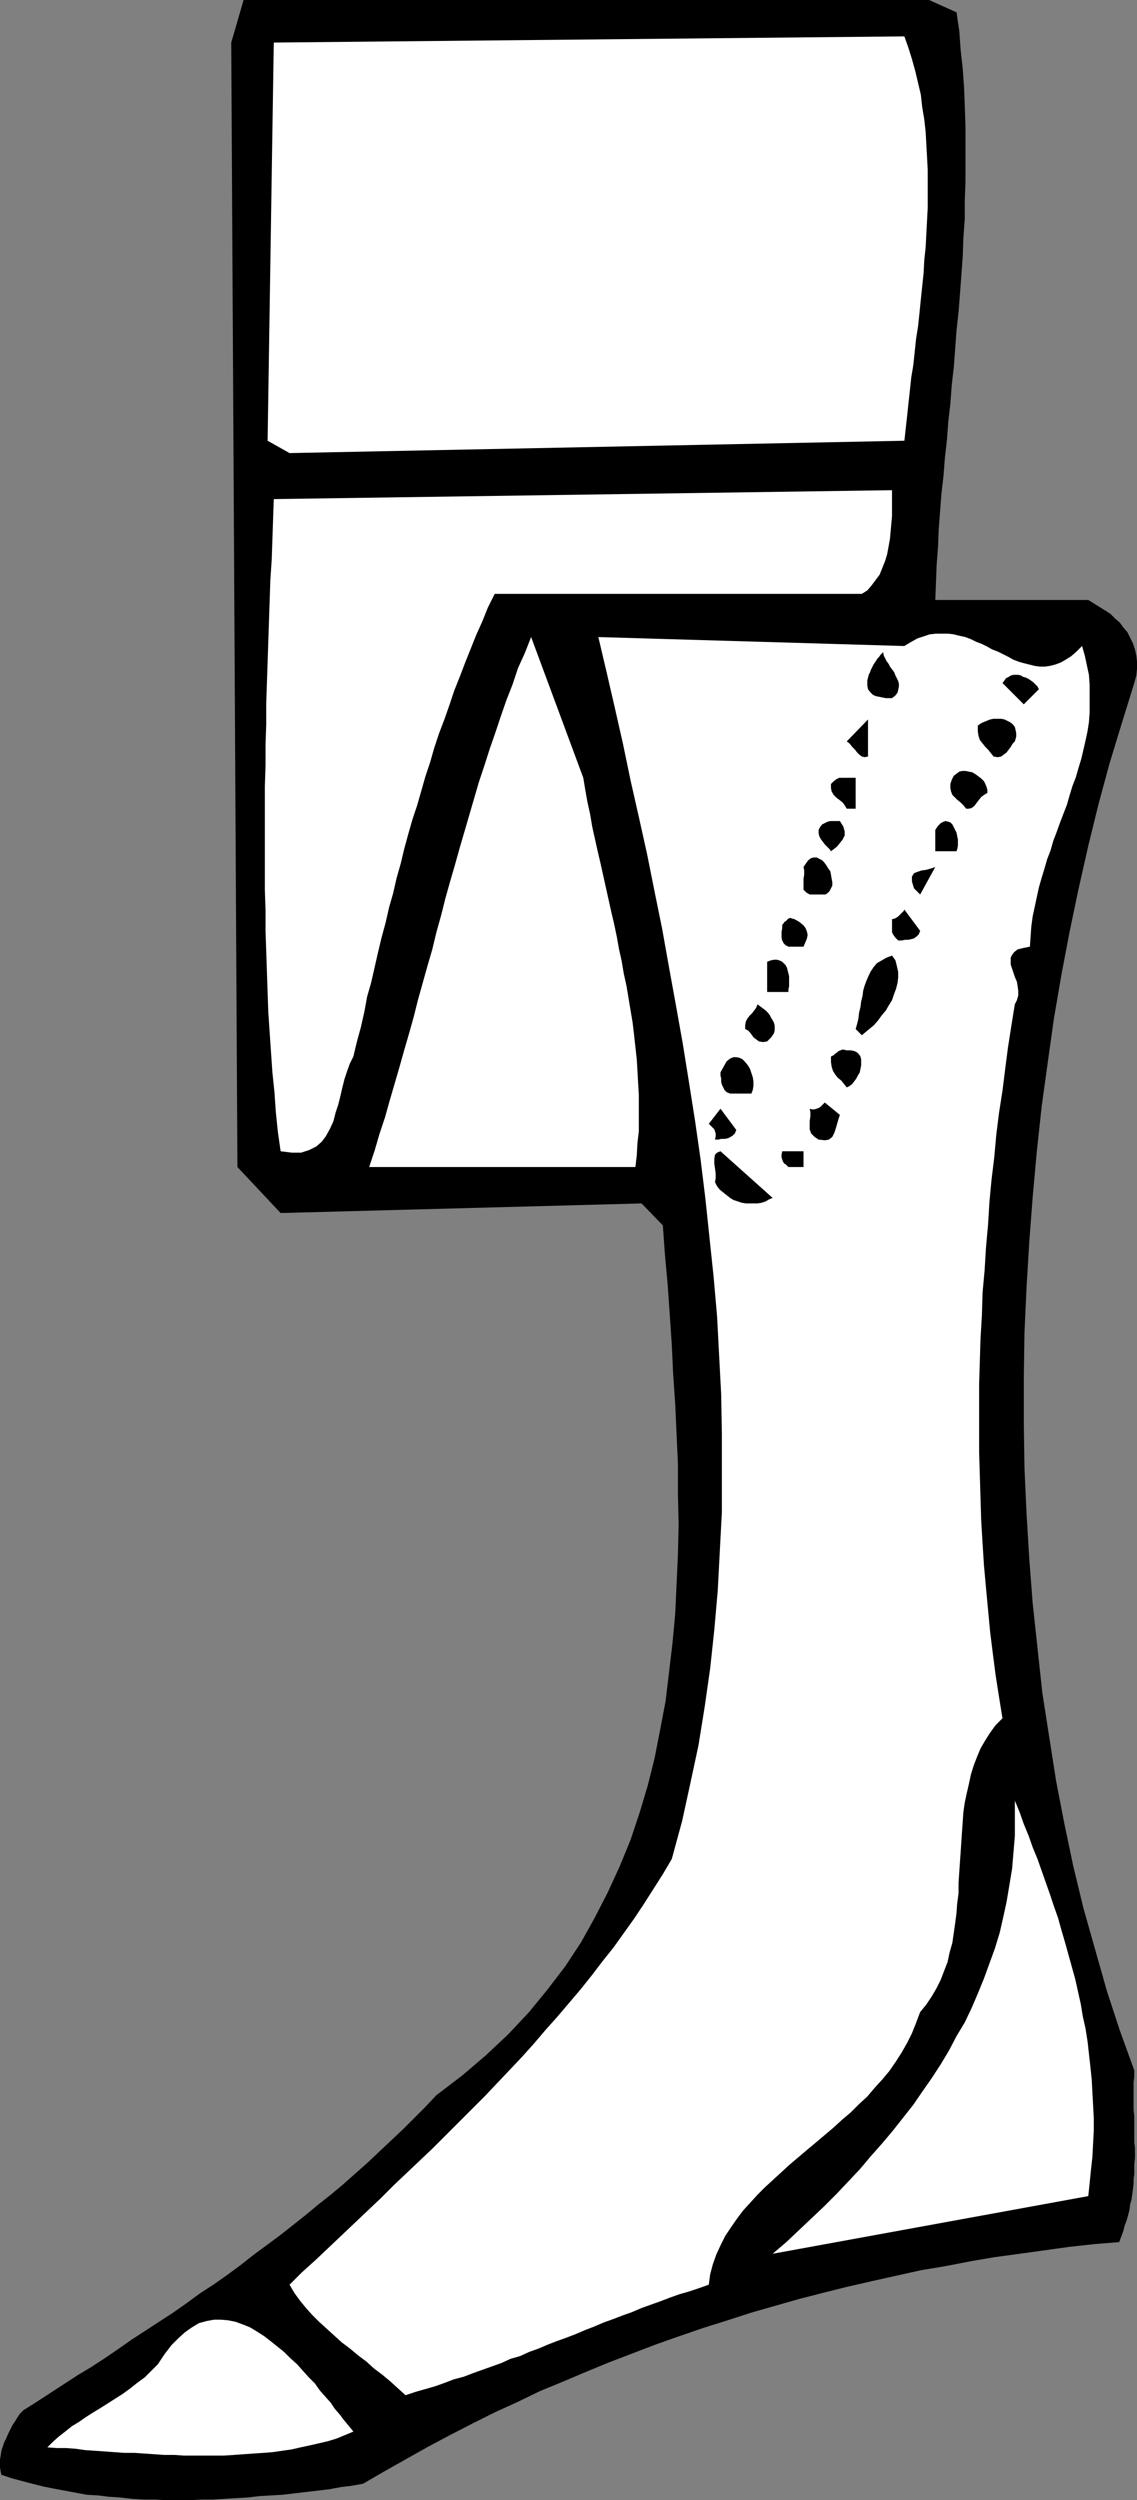
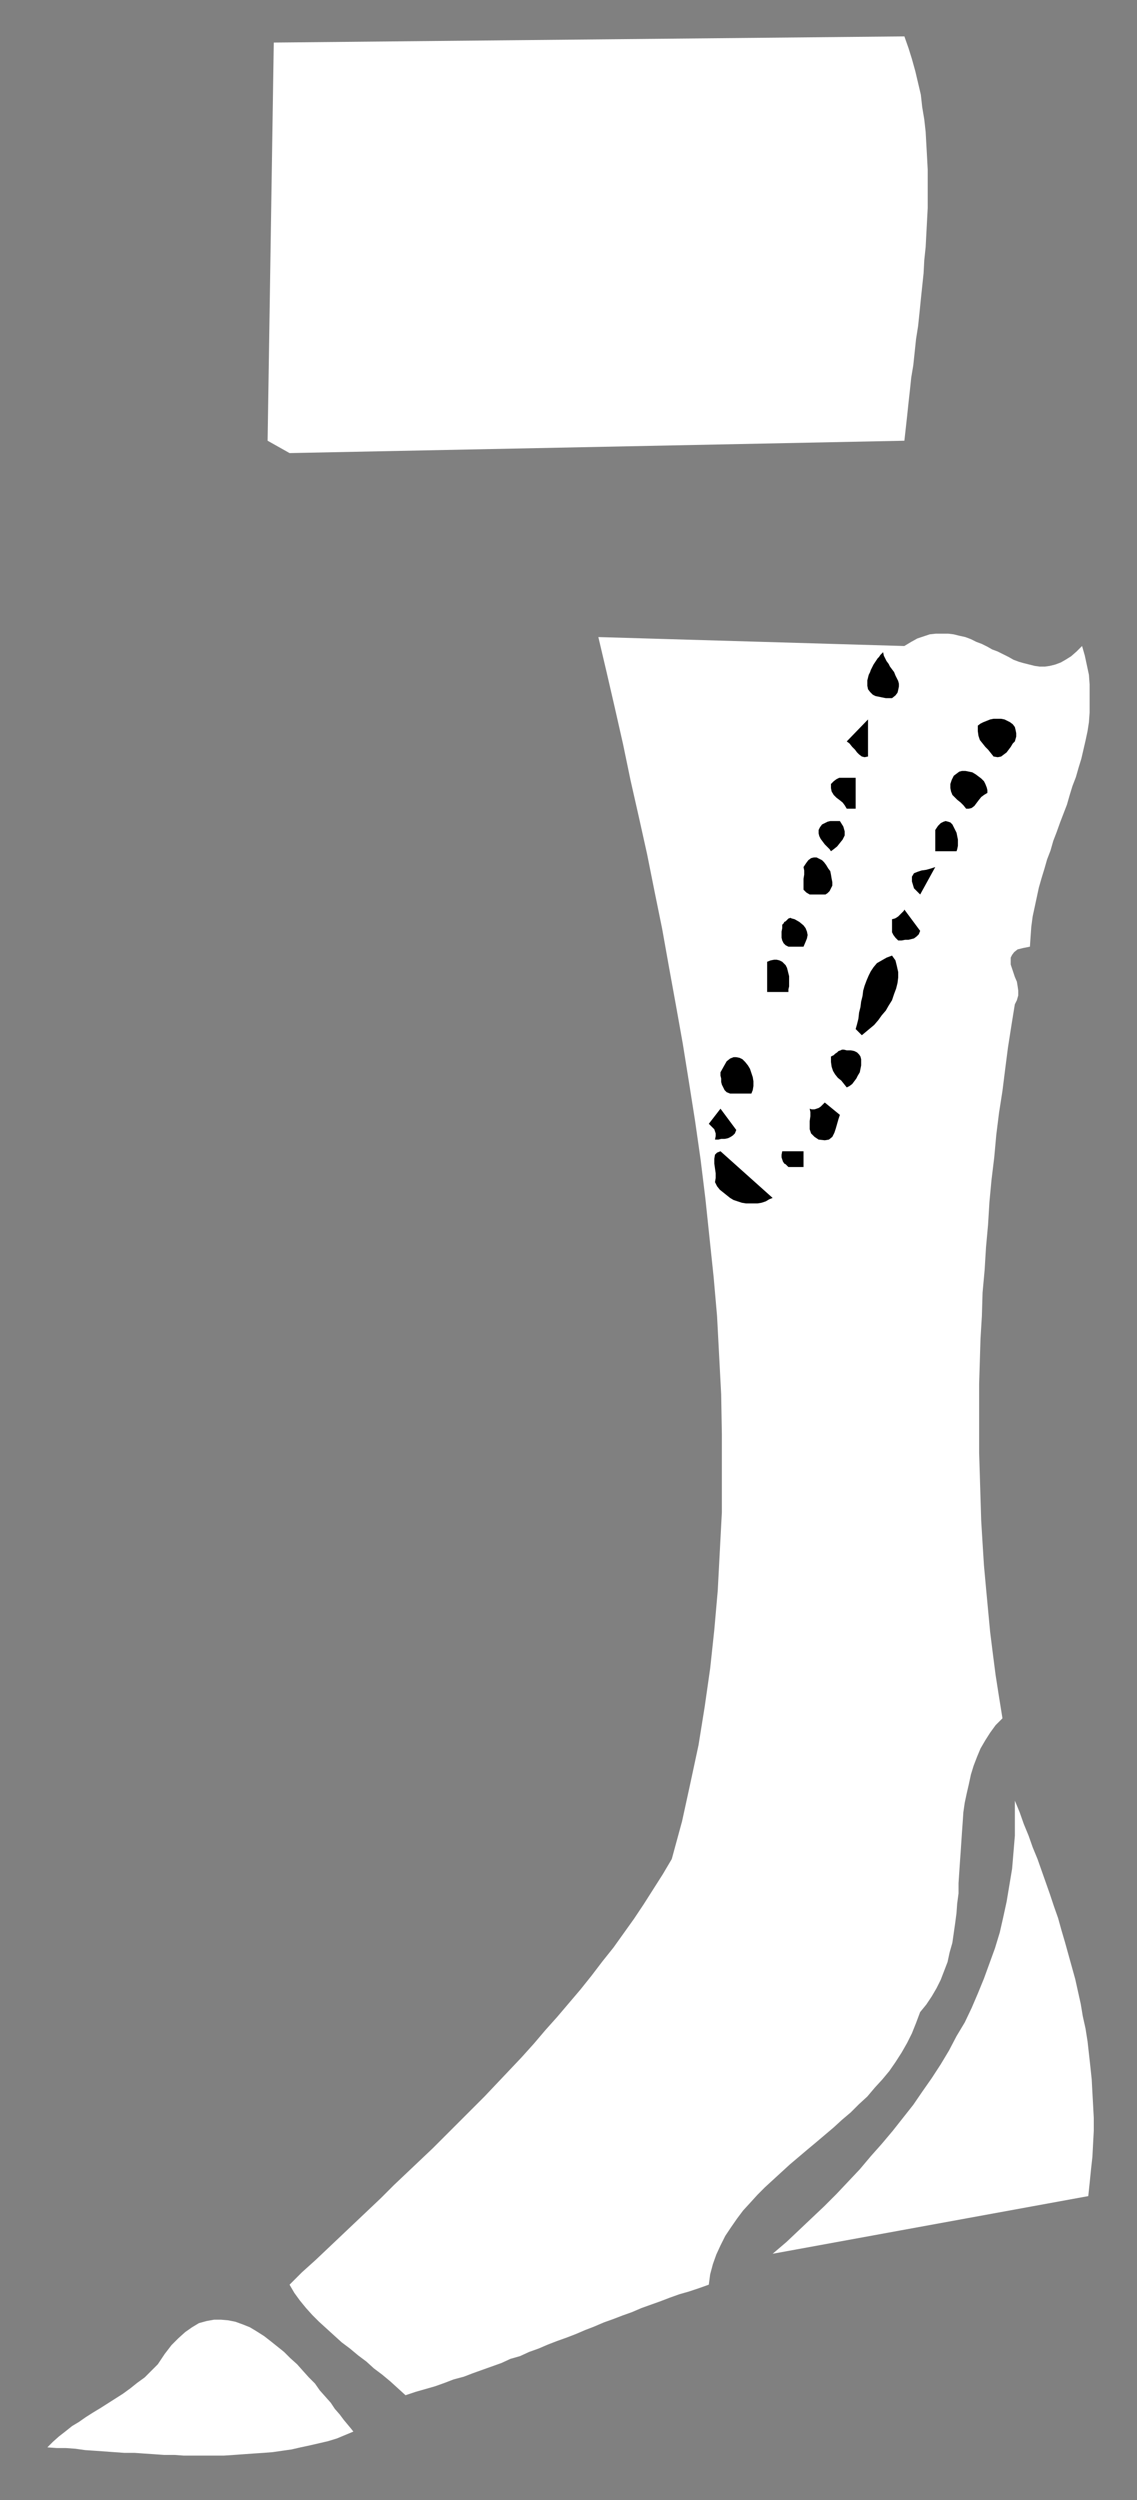
<svg xmlns="http://www.w3.org/2000/svg" xmlns:ns1="http://sodipodi.sourceforge.net/DTD/sodipodi-0.dtd" xmlns:ns2="http://www.inkscape.org/namespaces/inkscape" version="1.0" width="70.836mm" height="155.711mm" id="svg28" ns1:docname="Stocking 1.wmf">
  <rect width="100%" height="100%" fill="#808080" stroke="none" />
  <ns1:namedview id="namedview28" pagecolor="#ffffff" bordercolor="#000000" borderopacity="0.25" ns2:showpageshadow="2" ns2:pageopacity="0.0" ns2:pagecheckerboard="0" ns2:deskcolor="#d1d1d1" ns2:document-units="mm" />
  <defs id="defs1">
    <pattern id="WMFhbasepattern" patternUnits="userSpaceOnUse" width="6" height="6" x="0" y="0" />
  </defs>
-   <path style="fill:#000000;fill-opacity:1;fill-rule:evenodd;stroke:none" d="m 54.45,10.019 1.454,264.686 10.179,10.827 84.987,-2.262 5.009,5.171 0.485,6.787 0.646,7.11 0.485,6.948 0.485,7.11 0.323,6.948 0.485,7.11 0.323,7.11 0.323,7.11 v 7.11 l 0.162,7.11 -0.162,6.948 -0.323,7.11 -0.323,6.948 -0.646,6.948 -0.808,6.787 -0.808,6.787 -1.293,6.787 -1.293,6.625 -1.616,6.464 -1.939,6.464 -2.1,6.302 -2.585,6.302 -2.747,5.979 -3.07,5.979 -3.231,5.817 -3.716,5.656 -4.201,5.494 -4.362,5.333 -4.847,5.171 -5.332,5.009 -5.493,4.686 -6.14,4.686 -2.585,2.747 -2.585,2.585 -2.747,2.747 -2.747,2.585 -2.747,2.585 -2.908,2.747 -2.747,2.424 -2.908,2.585 -2.908,2.424 -3.07,2.424 -2.908,2.424 -3.07,2.424 -3.07,2.424 -3.07,2.262 -3.07,2.262 -3.07,2.424 -3.07,2.262 -3.231,2.262 -3.231,2.101 -3.07,2.262 -3.231,2.262 -3.231,2.101 -3.231,2.101 -3.231,2.101 -3.231,2.262 -3.07,2.101 -3.231,2.101 -3.231,1.939 -3.231,2.101 -3.231,2.101 -3.231,2.101 -3.07,1.939 -0.808,0.808 -0.646,0.97 -0.485,0.808 -0.646,0.97 -0.485,0.97 -0.485,0.97 -0.485,1.131 -0.485,0.97 -0.323,0.97 -0.323,0.97 -0.162,1.131 L 0,578.981 v 0.808 0.97 l 0.162,0.97 0.162,0.808 2.424,0.808 2.424,0.646 2.424,0.646 2.585,0.646 2.424,0.485 2.585,0.485 2.585,0.485 2.585,0.485 2.747,0.162 2.585,0.323 2.585,0.162 2.747,0.323 2.747,0.162 h 2.585 l 2.747,0.162 h 2.747 2.747 l 2.747,-0.162 h 2.747 l 2.747,-0.162 2.747,-0.162 2.747,-0.162 2.747,-0.323 2.747,-0.162 2.747,-0.162 2.747,-0.323 2.747,-0.323 2.747,-0.323 2.747,-0.323 2.585,-0.485 2.585,-0.323 2.747,-0.485 5.009,-2.909 5.17,-2.909 5.17,-2.909 5.17,-2.747 5.332,-2.747 5.17,-2.585 5.332,-2.424 5.332,-2.585 5.493,-2.262 5.332,-2.262 5.493,-2.262 5.493,-2.101 5.493,-2.101 5.493,-1.939 5.655,-1.939 5.655,-1.778 5.493,-1.778 5.655,-1.616 5.655,-1.616 5.655,-1.454 5.817,-1.454 5.655,-1.293 5.817,-1.293 5.817,-1.293 5.817,-0.97 5.817,-1.131 5.655,-0.97 5.978,-0.808 5.817,-0.808 5.817,-0.808 5.817,-0.646 5.978,-0.485 0.485,-1.293 0.485,-1.293 0.323,-1.293 0.485,-1.293 0.323,-1.131 0.323,-1.293 0.162,-1.293 0.323,-1.131 0.162,-1.131 0.162,-1.293 0.162,-1.293 v -1.131 l 0.162,-1.131 v -1.293 -1.131 l 0.162,-1.293 v -1.293 -1.131 l -0.162,-1.293 v -1.131 -1.293 -1.293 -1.293 -1.293 l -0.162,-1.293 v -1.293 -1.293 -1.293 -1.454 -1.293 l 0.162,-1.293 v -1.454 l -3.393,-9.372 -3.07,-9.372 -2.747,-9.695 -2.747,-9.695 -2.424,-10.019 -2.1,-10.019 -1.939,-10.019 -1.616,-10.342 -1.616,-10.342 -1.131,-10.503 -1.131,-10.503 -0.808,-10.503 -0.646,-10.665 -0.485,-10.665 -0.162,-10.665 v -10.665 l 0.162,-10.665 0.485,-10.665 0.646,-10.665 0.808,-10.665 0.969,-10.665 1.131,-10.503 1.454,-10.503 1.454,-10.342 1.777,-10.342 1.939,-10.18 2.1,-10.019 2.262,-10.019 2.424,-9.857 2.585,-9.534 2.908,-9.534 2.908,-9.372 0.485,-1.778 0.162,-1.616 v -1.616 l -0.162,-1.454 -0.323,-1.454 -0.485,-1.454 -0.646,-1.293 -0.646,-1.293 -0.969,-1.131 -0.808,-1.131 -1.131,-0.97 -1.131,-1.131 -1.293,-0.808 -1.293,-0.808 -1.293,-0.808 -1.293,-0.808 h -36.031 l 0.162,-4.04 0.162,-4.201 0.323,-4.201 0.162,-4.201 0.323,-4.201 0.323,-4.201 0.485,-4.201 0.323,-4.201 0.485,-4.201 0.323,-4.363 0.485,-4.201 0.323,-4.363 0.485,-4.201 0.323,-4.363 0.323,-4.363 0.485,-4.363 0.323,-4.201 0.323,-4.363 0.323,-4.363 0.162,-4.525 0.323,-4.363 v -4.363 l 0.162,-4.363 v -4.525 -4.363 -4.363 l -0.162,-4.525 -0.162,-4.363 -0.323,-4.525 -0.485,-4.363 L 225.879,7.272 225.232,2.909 218.769,0 H 57.358 Z" id="path1" />
  <path style="fill:#ffffff;fill-opacity:1;fill-rule:evenodd;stroke:none" d="m 63.013,103.742 5.17,2.909 144.769,-2.909 0.323,-2.909 0.323,-2.909 0.323,-3.07 0.323,-2.909 0.323,-3.07 0.485,-2.909 0.323,-3.07 0.323,-3.07 0.485,-3.07 0.323,-3.07 0.323,-3.232 0.323,-3.07 0.323,-3.07 0.162,-3.07 0.323,-3.07 0.162,-3.07 0.162,-3.07 0.162,-3.07 v -3.07 -3.07 -2.909 l -0.162,-3.07 -0.162,-2.909 -0.162,-2.909 -0.323,-2.909 -0.485,-2.909 -0.323,-2.909 -0.646,-2.747 -0.646,-2.747 -0.808,-2.909 -0.808,-2.585 -0.969,-2.747 -148.485,1.454 z" id="path2" />
-   <path style="fill:#ffffff;fill-opacity:1;fill-rule:evenodd;stroke:none" d="m 64.467,117.477 -0.162,4.686 -0.162,4.848 -0.162,4.686 -0.323,4.848 -0.162,4.848 -0.162,4.848 -0.162,4.848 -0.162,4.848 -0.162,4.848 -0.162,4.848 v 4.848 l -0.162,4.848 v 4.848 l -0.162,4.848 v 4.848 5.009 4.848 4.848 4.848 l 0.162,4.848 v 4.848 l 0.162,4.848 0.162,4.686 0.162,4.848 0.162,4.686 0.323,4.848 0.323,4.686 0.323,4.686 0.485,4.686 0.323,4.686 0.485,4.686 0.646,4.525 2.585,0.323 h 2.262 l 1.939,-0.646 1.616,-0.808 1.293,-1.131 0.969,-1.293 0.969,-1.778 0.808,-1.778 0.485,-1.939 0.646,-1.939 0.485,-1.939 0.485,-2.101 0.485,-1.939 0.646,-1.939 0.646,-1.778 0.808,-1.616 0.808,-3.393 0.969,-3.555 0.808,-3.555 0.646,-3.555 0.969,-3.393 0.808,-3.555 0.808,-3.555 0.808,-3.393 0.969,-3.555 0.808,-3.555 0.969,-3.393 0.808,-3.555 0.969,-3.393 0.808,-3.393 0.969,-3.555 0.969,-3.393 1.131,-3.393 0.969,-3.393 0.969,-3.393 1.131,-3.393 0.969,-3.393 1.131,-3.393 1.293,-3.393 1.131,-3.232 1.131,-3.393 1.293,-3.232 1.293,-3.393 1.293,-3.232 1.293,-3.232 1.454,-3.232 1.293,-3.232 1.616,-3.232 h 86.441 l 1.293,-0.808 0.969,-1.131 0.969,-1.293 0.969,-1.293 0.646,-1.616 0.646,-1.616 0.485,-1.616 0.323,-1.778 0.323,-1.778 0.162,-1.778 0.162,-1.778 0.162,-1.778 v -1.616 -1.616 -1.454 -1.454 z" id="path3" />
  <path style="fill:#ffffff;fill-opacity:1;fill-rule:evenodd;stroke:none" d="m 140.891,149.957 1.939,8.241 1.939,8.403 1.939,8.564 1.777,8.564 1.939,8.564 1.939,8.726 1.777,8.888 1.777,8.726 1.616,9.049 1.616,8.888 1.616,9.049 1.454,9.049 1.454,9.211 1.293,9.049 1.131,9.211 0.969,9.211 0.969,9.211 0.808,9.211 0.485,9.211 0.485,9.211 0.162,9.372 v 9.211 9.211 l -0.485,9.211 -0.485,9.211 -0.808,9.211 -0.969,9.049 -1.293,9.049 -1.454,9.049 -1.939,9.049 -1.939,8.888 -2.424,8.888 -2.1,3.555 -2.262,3.555 -2.262,3.555 -2.262,3.393 -2.424,3.393 -2.424,3.393 -2.585,3.232 -2.585,3.393 -2.585,3.232 -2.747,3.232 -2.747,3.232 -2.747,3.07 -2.747,3.232 -2.908,3.232 -2.908,3.07 -2.908,3.07 -2.908,3.07 -3.07,3.07 -2.908,2.909 -3.07,3.07 -3.07,3.07 -3.07,2.909 -3.07,2.909 -3.07,2.909 -3.07,3.07 -3.07,2.909 -3.07,2.909 -3.07,2.909 -3.07,2.909 -3.07,2.909 -3.231,2.909 -2.908,2.909 1.131,1.939 1.293,1.778 1.454,1.778 1.454,1.616 1.616,1.616 1.777,1.616 1.777,1.616 1.777,1.616 1.939,1.454 1.939,1.616 1.939,1.454 1.777,1.616 1.939,1.454 1.939,1.616 1.777,1.616 1.777,1.616 2.424,-0.808 2.262,-0.646 2.262,-0.646 2.262,-0.808 2.1,-0.808 2.424,-0.646 2.1,-0.808 2.262,-0.808 2.262,-0.808 2.262,-0.808 2.1,-0.97 2.262,-0.646 2.1,-0.97 2.262,-0.808 2.262,-0.97 2.1,-0.808 2.262,-0.808 2.1,-0.808 2.262,-0.97 2.1,-0.808 2.262,-0.97 2.262,-0.808 2.1,-0.808 2.262,-0.808 2.262,-0.97 2.262,-0.808 2.262,-0.808 2.1,-0.808 2.262,-0.808 2.262,-0.646 2.424,-0.808 2.262,-0.808 0.323,-2.424 0.646,-2.424 0.808,-2.262 0.969,-2.101 1.131,-2.262 1.293,-1.939 1.454,-2.101 1.454,-1.939 1.777,-1.939 1.616,-1.778 1.777,-1.778 1.939,-1.778 1.939,-1.778 1.939,-1.778 2.1,-1.778 2.1,-1.778 1.939,-1.616 2.1,-1.778 2.1,-1.778 1.939,-1.778 2.1,-1.778 1.939,-1.939 1.939,-1.778 1.777,-2.101 1.777,-1.939 1.616,-1.939 1.454,-2.101 1.454,-2.262 1.293,-2.262 1.131,-2.262 0.969,-2.424 0.969,-2.585 1.454,-1.778 1.293,-1.939 1.131,-1.939 0.969,-1.939 0.808,-2.101 0.808,-2.101 0.485,-2.262 0.646,-2.262 0.323,-2.262 0.323,-2.262 0.323,-2.424 0.162,-2.262 0.323,-2.424 v -2.424 l 0.162,-2.424 0.162,-2.424 0.162,-2.262 0.162,-2.424 0.162,-2.424 0.162,-2.262 0.162,-2.424 0.323,-2.262 0.485,-2.262 0.485,-2.101 0.485,-2.262 0.646,-2.101 0.808,-2.101 0.808,-1.939 1.131,-1.939 1.131,-1.778 1.293,-1.778 1.616,-1.616 -0.808,-5.009 -0.808,-5.171 -0.646,-5.009 -0.646,-5.171 -0.485,-5.171 -0.485,-5.171 -0.485,-5.333 -0.323,-5.171 -0.323,-5.332 -0.162,-5.333 -0.162,-5.333 -0.162,-5.332 v -5.333 -5.494 -5.333 l 0.162,-5.332 0.162,-5.333 0.323,-5.333 0.162,-5.494 0.485,-5.333 0.323,-5.333 0.485,-5.333 0.323,-5.332 0.485,-5.171 0.646,-5.333 0.485,-5.332 0.646,-5.171 0.808,-5.171 0.646,-5.171 0.646,-5.009 0.808,-5.171 0.808,-5.009 0.485,-0.97 0.323,-1.131 v -1.131 l -0.162,-1.131 -0.162,-0.97 -0.485,-1.131 -0.323,-0.97 -0.323,-0.97 -0.323,-0.97 v -0.808 -0.808 l 0.323,-0.646 0.485,-0.646 0.808,-0.646 1.293,-0.323 1.616,-0.323 0.162,-2.424 0.162,-2.262 0.323,-2.424 0.485,-2.262 0.485,-2.262 0.485,-2.262 0.646,-2.262 0.646,-2.101 0.646,-2.262 0.808,-2.101 0.646,-2.262 0.808,-2.101 0.808,-2.262 0.808,-2.101 0.808,-2.101 0.646,-2.262 0.646,-2.101 0.808,-2.101 0.646,-2.262 0.646,-2.101 0.485,-2.101 0.485,-2.101 0.485,-2.262 0.323,-2.101 0.162,-2.262 v -2.101 -2.262 -2.262 l -0.162,-2.262 -0.485,-2.262 -0.485,-2.262 -0.646,-2.262 -1.293,1.293 -1.293,1.131 -1.293,0.808 -1.131,0.646 -1.293,0.485 -1.293,0.323 -1.131,0.162 h -1.293 l -1.131,-0.162 -1.293,-0.323 -1.293,-0.323 -1.131,-0.323 -1.293,-0.485 -1.131,-0.646 -1.293,-0.646 -1.293,-0.646 -1.293,-0.485 -1.131,-0.646 -1.293,-0.646 -1.293,-0.485 -1.293,-0.646 -1.293,-0.485 -1.454,-0.323 -1.293,-0.323 -1.293,-0.162 h -1.454 -1.454 l -1.454,0.162 -1.454,0.485 -1.454,0.485 -1.454,0.808 -1.616,0.97 z" id="path4" />
-   <path style="fill:#ffffff;fill-opacity:1;fill-rule:evenodd;stroke:none" d="M 86.926,274.705 H 149.616 l 0.323,-2.747 0.162,-2.909 0.323,-2.747 v -2.747 -2.909 -2.909 l -0.162,-2.747 -0.162,-2.909 -0.162,-2.747 -0.323,-2.909 -0.323,-2.909 -0.323,-2.747 -0.485,-2.909 -0.485,-2.909 -0.485,-2.909 -0.646,-2.909 -0.485,-2.909 -0.646,-2.909 -0.485,-2.747 -0.646,-3.07 -0.646,-2.747 -0.646,-2.909 -0.646,-2.909 -0.646,-2.909 -0.646,-2.909 -0.646,-2.747 -0.646,-2.909 -0.646,-2.909 -0.485,-2.909 -0.646,-2.909 -0.485,-2.747 -0.485,-2.909 -12.28,-33.126 -1.454,3.717 -1.616,3.555 -1.293,3.878 -1.454,3.717 -1.293,3.717 -1.293,3.878 -1.293,3.717 -1.293,4.04 -1.293,3.878 -1.131,3.878 -1.131,3.878 -1.131,3.878 -1.131,3.878 -1.131,4.04 -1.131,3.878 -1.131,4.04 -0.969,3.878 -1.131,4.04 -0.969,4.04 -1.131,3.878 -1.131,4.04 -1.131,4.04 -0.969,3.878 -1.131,4.04 -1.131,3.878 -1.131,4.04 -1.131,3.878 -1.131,3.878 -1.131,4.04 -1.293,3.878 -1.131,3.878 z" id="path5" />
  <path style="fill:#000000;fill-opacity:1;fill-rule:evenodd;stroke:none" d="m 204.389,162.237 0.485,0.646 0.646,0.646 0.646,0.323 0.808,0.162 0.808,0.162 0.808,0.162 h 0.646 0.808 l 0.808,-0.646 0.485,-0.646 0.162,-0.646 0.162,-0.808 v -0.646 l -0.162,-0.646 -0.323,-0.646 -0.323,-0.646 -0.323,-0.808 -0.485,-0.646 -0.485,-0.646 -0.323,-0.646 -0.485,-0.646 -0.323,-0.646 -0.323,-0.646 -0.162,-0.808 -0.323,0.323 -0.323,0.323 -0.323,0.485 -0.323,0.323 -0.323,0.485 -0.323,0.485 -0.323,0.485 -0.323,0.646 -0.323,0.646 -0.162,0.485 -0.323,0.646 -0.162,0.646 -0.162,0.646 v 0.646 0.646 z" id="path6" />
-   <path style="fill:#000000;fill-opacity:1;fill-rule:evenodd;stroke:none" d="m 236.058,160.783 5.009,5.009 3.555,-3.555 -0.323,-0.646 -0.485,-0.485 -0.485,-0.485 -0.646,-0.485 -0.485,-0.323 -0.646,-0.323 -0.646,-0.162 -0.485,-0.323 -0.646,-0.162 h -0.646 -0.485 l -0.646,0.162 -0.485,0.323 -0.646,0.323 -0.323,0.485 z" id="path7" />
  <path style="fill:#000000;fill-opacity:1;fill-rule:evenodd;stroke:none" d="m 230.241,170.802 v 1.293 l 0.162,1.131 0.323,0.97 0.646,0.808 0.646,0.808 0.646,0.646 0.646,0.808 0.646,0.808 0.969,0.162 0.808,-0.162 0.646,-0.485 0.646,-0.485 0.485,-0.646 0.485,-0.646 0.485,-0.808 0.485,-0.485 0.323,-1.131 v -0.808 l -0.162,-0.808 -0.162,-0.646 -0.485,-0.646 -0.646,-0.485 -0.646,-0.323 -0.646,-0.323 -0.808,-0.162 h -0.808 -0.969 l -0.808,0.162 -0.808,0.323 -0.808,0.323 -0.646,0.323 z" id="path8" />
  <path style="fill:#000000;fill-opacity:1;fill-rule:evenodd;stroke:none" d="m 199.381,174.518 0.646,0.485 0.646,0.808 0.646,0.646 0.485,0.646 0.485,0.485 0.646,0.485 0.646,0.162 0.808,-0.162 v -8.726 z" id="path9" />
  <path style="fill:#000000;fill-opacity:1;fill-rule:evenodd;stroke:none" d="m 223.778,184.537 v 0.97 l 0.162,0.808 0.323,0.808 0.646,0.646 0.485,0.485 0.808,0.646 0.646,0.646 0.646,0.808 h 0.646 l 0.646,-0.162 0.646,-0.485 0.485,-0.646 0.485,-0.646 0.646,-0.808 0.646,-0.485 0.808,-0.485 v -0.646 l -0.162,-0.646 -0.323,-0.808 -0.323,-0.646 -0.646,-0.646 -0.646,-0.485 -0.646,-0.485 -0.808,-0.485 -0.808,-0.162 -0.808,-0.162 h -0.808 l -0.646,0.162 -0.646,0.485 -0.646,0.485 -0.485,0.97 z" id="path10" />
  <path style="fill:#000000;fill-opacity:1;fill-rule:evenodd;stroke:none" d="m 195.665,184.537 v 0.97 l 0.162,0.808 0.485,0.808 0.646,0.646 0.646,0.485 0.808,0.646 0.485,0.646 0.485,0.808 h 2.1 v -7.272 h -0.808 -0.808 -0.808 -0.808 -0.646 l -0.646,0.323 -0.646,0.485 z" id="path11" />
  <path style="fill:#000000;fill-opacity:1;fill-rule:evenodd;stroke:none" d="m 220.224,195.364 v 5.009 h 5.009 l 0.162,-0.485 0.162,-0.808 v -0.646 -0.808 l -0.162,-0.808 -0.162,-0.808 -0.323,-0.646 -0.323,-0.646 -0.323,-0.646 -0.485,-0.485 -0.485,-0.162 -0.646,-0.162 -0.485,0.162 -0.646,0.323 -0.646,0.646 z" id="path12" />
  <path style="fill:#000000;fill-opacity:1;fill-rule:evenodd;stroke:none" d="m 192.756,195.364 v 0.808 l 0.162,0.646 0.323,0.646 0.485,0.646 0.485,0.646 0.646,0.646 0.485,0.485 0.323,0.485 0.646,-0.485 0.808,-0.646 0.646,-0.808 0.646,-0.808 0.485,-0.97 v -0.97 l -0.323,-1.131 -0.808,-1.293 h -0.646 -0.808 -0.808 l -0.646,0.162 -0.646,0.323 -0.646,0.323 -0.485,0.646 z" id="path13" />
  <path style="fill:#000000;fill-opacity:1;fill-rule:evenodd;stroke:none" d="m 189.202,204.09 0.162,0.808 v 0.97 l -0.162,0.97 v 0.97 0.97 0.646 l 0.646,0.646 0.808,0.485 h 0.808 0.808 0.808 0.646 0.646 l 0.485,-0.323 0.485,-0.485 0.323,-0.646 0.323,-0.646 v -0.808 l -0.162,-0.808 -0.162,-0.97 -0.162,-0.808 -0.485,-0.646 -0.485,-0.808 -0.485,-0.646 -0.485,-0.485 -0.646,-0.323 -0.646,-0.323 h -0.646 l -0.646,0.162 -0.646,0.485 -0.485,0.646 z" id="path14" />
  <path style="fill:#000000;fill-opacity:1;fill-rule:evenodd;stroke:none" d="m 215.215,209.099 1.454,1.454 3.555,-6.464 -0.969,0.323 -1.131,0.323 -1.131,0.162 -0.969,0.323 -0.808,0.323 -0.485,0.808 v 1.131 z" id="path15" />
  <path style="fill:#000000;fill-opacity:1;fill-rule:evenodd;stroke:none" d="m 210.044,216.371 v 0.485 0.646 0.646 0.646 0.646 l 0.323,0.646 0.485,0.646 0.646,0.646 h 0.808 l 0.808,-0.162 h 0.808 l 0.646,-0.162 0.646,-0.162 0.646,-0.485 0.485,-0.485 0.323,-0.808 -3.716,-5.009 -0.162,0.323 -0.323,0.323 -0.323,0.323 -0.323,0.323 -0.323,0.323 -0.485,0.323 -0.323,0.162 z" id="path16" />
  <path style="fill:#000000;fill-opacity:1;fill-rule:evenodd;stroke:none" d="m 184.193,217.663 v 0.808 l -0.162,0.808 v 0.808 0.646 l 0.162,0.646 0.323,0.646 0.485,0.485 0.646,0.323 h 3.555 l 0.485,-1.131 0.323,-0.808 0.162,-0.808 -0.162,-0.808 -0.323,-0.808 -0.485,-0.646 -0.969,-0.808 -1.131,-0.646 -0.646,-0.162 -0.323,-0.162 -0.485,0.162 -0.323,0.323 -0.323,0.323 -0.323,0.162 -0.162,0.323 z" id="path17" />
  <path style="fill:#000000;fill-opacity:1;fill-rule:evenodd;stroke:none" d="m 201.481,242.225 1.454,1.454 0.969,-0.808 0.969,-0.808 0.969,-0.808 0.969,-1.131 0.808,-1.131 0.969,-1.131 0.646,-1.131 0.808,-1.293 0.485,-1.454 0.485,-1.293 0.323,-1.293 0.162,-1.293 v -1.293 l -0.323,-1.454 -0.323,-1.293 -0.808,-1.131 -1.293,0.485 -1.131,0.646 -1.131,0.646 -0.808,0.97 -0.646,0.97 -0.485,0.97 -0.485,1.131 -0.485,1.293 -0.323,1.131 -0.162,1.293 -0.323,1.293 -0.162,1.293 -0.323,1.293 -0.162,1.454 -0.323,1.293 z" id="path18" />
  <path style="fill:#000000;fill-opacity:1;fill-rule:evenodd;stroke:none" d="m 180.638,233.499 h 5.009 v -0.646 l 0.162,-0.646 v -0.808 -0.808 -0.808 l -0.162,-0.646 -0.162,-0.646 -0.162,-0.646 -0.323,-0.646 -0.485,-0.485 -0.323,-0.323 -0.646,-0.323 -0.646,-0.162 h -0.646 l -0.808,0.162 -0.808,0.323 z" id="path19" />
-   <path style="fill:#000000;fill-opacity:1;fill-rule:evenodd;stroke:none" d="m 175.468,242.225 0.646,0.323 0.485,0.485 0.485,0.646 0.323,0.485 0.646,0.485 0.646,0.485 0.969,0.162 0.969,-0.162 0.485,-0.485 0.485,-0.485 0.323,-0.485 0.323,-0.485 0.162,-0.646 v -0.646 -0.485 l -0.162,-0.646 -0.323,-0.646 -0.323,-0.485 -0.323,-0.646 -0.485,-0.646 -0.485,-0.485 -0.646,-0.485 -0.646,-0.485 -0.646,-0.485 -0.323,0.808 -0.485,0.646 -0.485,0.646 -0.646,0.646 -0.485,0.646 -0.323,0.646 -0.162,0.808 z" id="path20" />
  <path style="fill:#000000;fill-opacity:1;fill-rule:evenodd;stroke:none" d="m 195.665,248.689 v 1.293 l 0.162,1.131 0.323,0.97 0.485,0.808 0.646,0.808 0.808,0.646 0.646,0.808 0.646,0.808 0.646,-0.323 0.646,-0.485 0.485,-0.646 0.485,-0.646 0.323,-0.646 0.485,-0.808 0.162,-0.808 0.162,-0.808 v -0.808 -0.646 l -0.162,-0.646 -0.323,-0.485 -0.485,-0.485 -0.646,-0.323 -0.808,-0.162 h -0.969 l -0.646,-0.162 h -0.485 l -0.323,0.162 -0.485,0.162 -0.323,0.323 -0.485,0.323 -0.323,0.323 z" id="path21" />
  <path style="fill:#000000;fill-opacity:1;fill-rule:evenodd;stroke:none" d="m 169.651,252.405 v 0.808 l 0.162,0.646 v 0.808 l 0.162,0.646 0.323,0.646 0.323,0.646 0.485,0.485 0.808,0.323 h 5.009 l 0.323,-0.808 0.162,-0.97 v -1.131 l -0.162,-0.97 -0.323,-0.97 -0.323,-0.97 -0.485,-0.808 -0.646,-0.808 -0.646,-0.646 -0.646,-0.323 -0.808,-0.162 h -0.646 l -0.808,0.323 -0.808,0.646 -0.646,1.131 z" id="path22" />
  <path style="fill:#000000;fill-opacity:1;fill-rule:evenodd;stroke:none" d="m 190.656,260.97 0.162,0.808 v 0.97 l -0.162,1.131 v 0.97 0.97 l 0.323,0.97 0.808,0.808 0.969,0.646 1.454,0.162 0.969,-0.162 0.808,-0.646 0.485,-0.97 0.323,-0.97 0.323,-1.131 0.323,-1.131 0.323,-0.97 -3.555,-2.909 -0.323,0.323 -0.323,0.323 -0.323,0.323 -0.485,0.323 -0.485,0.162 -0.485,0.162 h -0.646 z" id="path23" />
  <path style="fill:#000000;fill-opacity:1;fill-rule:evenodd;stroke:none" d="m 166.905,264.525 0.323,0.323 0.323,0.323 0.323,0.323 0.323,0.323 0.162,0.485 0.162,0.485 v 0.646 l -0.162,0.808 h 0.808 l 0.646,-0.162 h 0.808 l 0.808,-0.162 0.646,-0.323 0.485,-0.323 0.485,-0.485 0.323,-0.808 -3.716,-5.009 z" id="path24" />
  <path style="fill:#000000;fill-opacity:1;fill-rule:evenodd;stroke:none" d="m 184.193,270.988 -0.162,0.808 v 0.646 l 0.162,0.485 0.162,0.485 0.323,0.485 0.323,0.162 0.323,0.323 0.323,0.323 h 3.555 v -3.717 z" id="path25" />
  <path style="fill:#000000;fill-opacity:1;fill-rule:evenodd;stroke:none" d="m 168.359,278.26 0.485,0.97 0.646,0.808 0.808,0.646 0.808,0.646 0.808,0.646 0.808,0.485 0.969,0.323 0.969,0.323 0.969,0.162 h 0.969 0.808 0.969 l 0.969,-0.162 0.969,-0.323 0.808,-0.485 0.808,-0.323 -12.28,-10.988 -0.808,0.323 -0.485,0.485 -0.162,0.97 v 1.131 l 0.162,1.131 0.162,1.131 v 1.131 z" id="path26" />
  <path style="fill:#ffffff;fill-opacity:1;fill-rule:evenodd;stroke:none" d="m 181.931,530.504 74.323,-13.574 0.323,-3.07 0.323,-3.232 0.323,-2.909 0.162,-3.07 0.162,-3.07 v -3.07 l -0.162,-3.07 -0.162,-2.909 -0.162,-3.07 -0.323,-3.07 -0.323,-2.909 -0.323,-2.909 -0.485,-3.07 -0.646,-2.909 -0.485,-2.909 -0.646,-2.909 -0.646,-2.909 -0.808,-2.909 -0.808,-2.909 -0.808,-2.909 -0.808,-2.747 -0.808,-2.909 -0.969,-2.747 -0.969,-2.909 -0.969,-2.747 -0.969,-2.747 -0.969,-2.747 -1.131,-2.747 -0.969,-2.747 -1.131,-2.747 -0.969,-2.747 -1.131,-2.747 v 4.201 4.04 l -0.323,3.878 -0.323,3.878 -0.646,3.878 -0.646,3.878 -0.808,3.717 -0.808,3.555 -1.131,3.717 -1.293,3.555 -1.293,3.555 -1.454,3.555 -1.454,3.393 -1.616,3.393 -1.939,3.232 -1.777,3.393 -1.939,3.232 -2.1,3.232 -2.262,3.232 -2.1,3.07 -2.424,3.07 -2.424,3.07 -2.585,3.07 -2.585,2.909 -2.585,3.07 -2.747,2.909 -2.747,2.909 -2.908,2.909 -2.908,2.747 -3.07,2.909 -2.908,2.747 z" id="path27" />
  <path style="fill:#ffffff;fill-opacity:1;fill-rule:evenodd;stroke:none" d="m 11.149,576.072 2.262,0.162 h 2.1 l 2.262,0.162 2.262,0.323 2.424,0.162 2.262,0.162 2.262,0.162 2.262,0.162 h 2.424 l 2.262,0.162 2.424,0.162 2.262,0.162 h 2.424 l 2.262,0.162 h 2.424 2.262 2.424 2.262 l 2.424,-0.162 2.262,-0.162 2.262,-0.162 2.424,-0.162 2.1,-0.162 2.262,-0.323 2.262,-0.323 2.1,-0.485 2.262,-0.485 2.1,-0.485 2.1,-0.485 2.1,-0.646 1.939,-0.808 1.939,-0.808 -0.646,-0.808 -0.808,-0.97 -0.808,-0.97 -0.969,-1.293 -1.131,-1.293 -0.969,-1.454 -1.293,-1.454 -1.293,-1.454 -1.131,-1.616 -1.454,-1.454 -1.454,-1.616 -1.293,-1.454 -1.616,-1.454 -1.454,-1.454 -1.616,-1.293 -1.616,-1.293 -1.454,-1.131 -1.777,-1.131 -1.616,-0.97 -1.616,-0.646 -1.777,-0.646 -1.616,-0.323 -1.777,-0.162 h -1.616 l -1.777,0.323 -1.777,0.485 -1.616,0.97 -1.616,1.131 -1.616,1.454 -1.616,1.616 -1.616,2.101 -1.616,2.424 -1.616,1.616 -1.454,1.454 -1.777,1.293 -1.616,1.293 -1.777,1.293 -1.777,1.131 -1.777,1.131 -1.777,1.131 -1.616,0.97 -1.777,1.131 -1.616,1.131 -1.616,0.97 -1.616,1.293 -1.454,1.131 -1.454,1.293 z" id="path28" />
</svg>